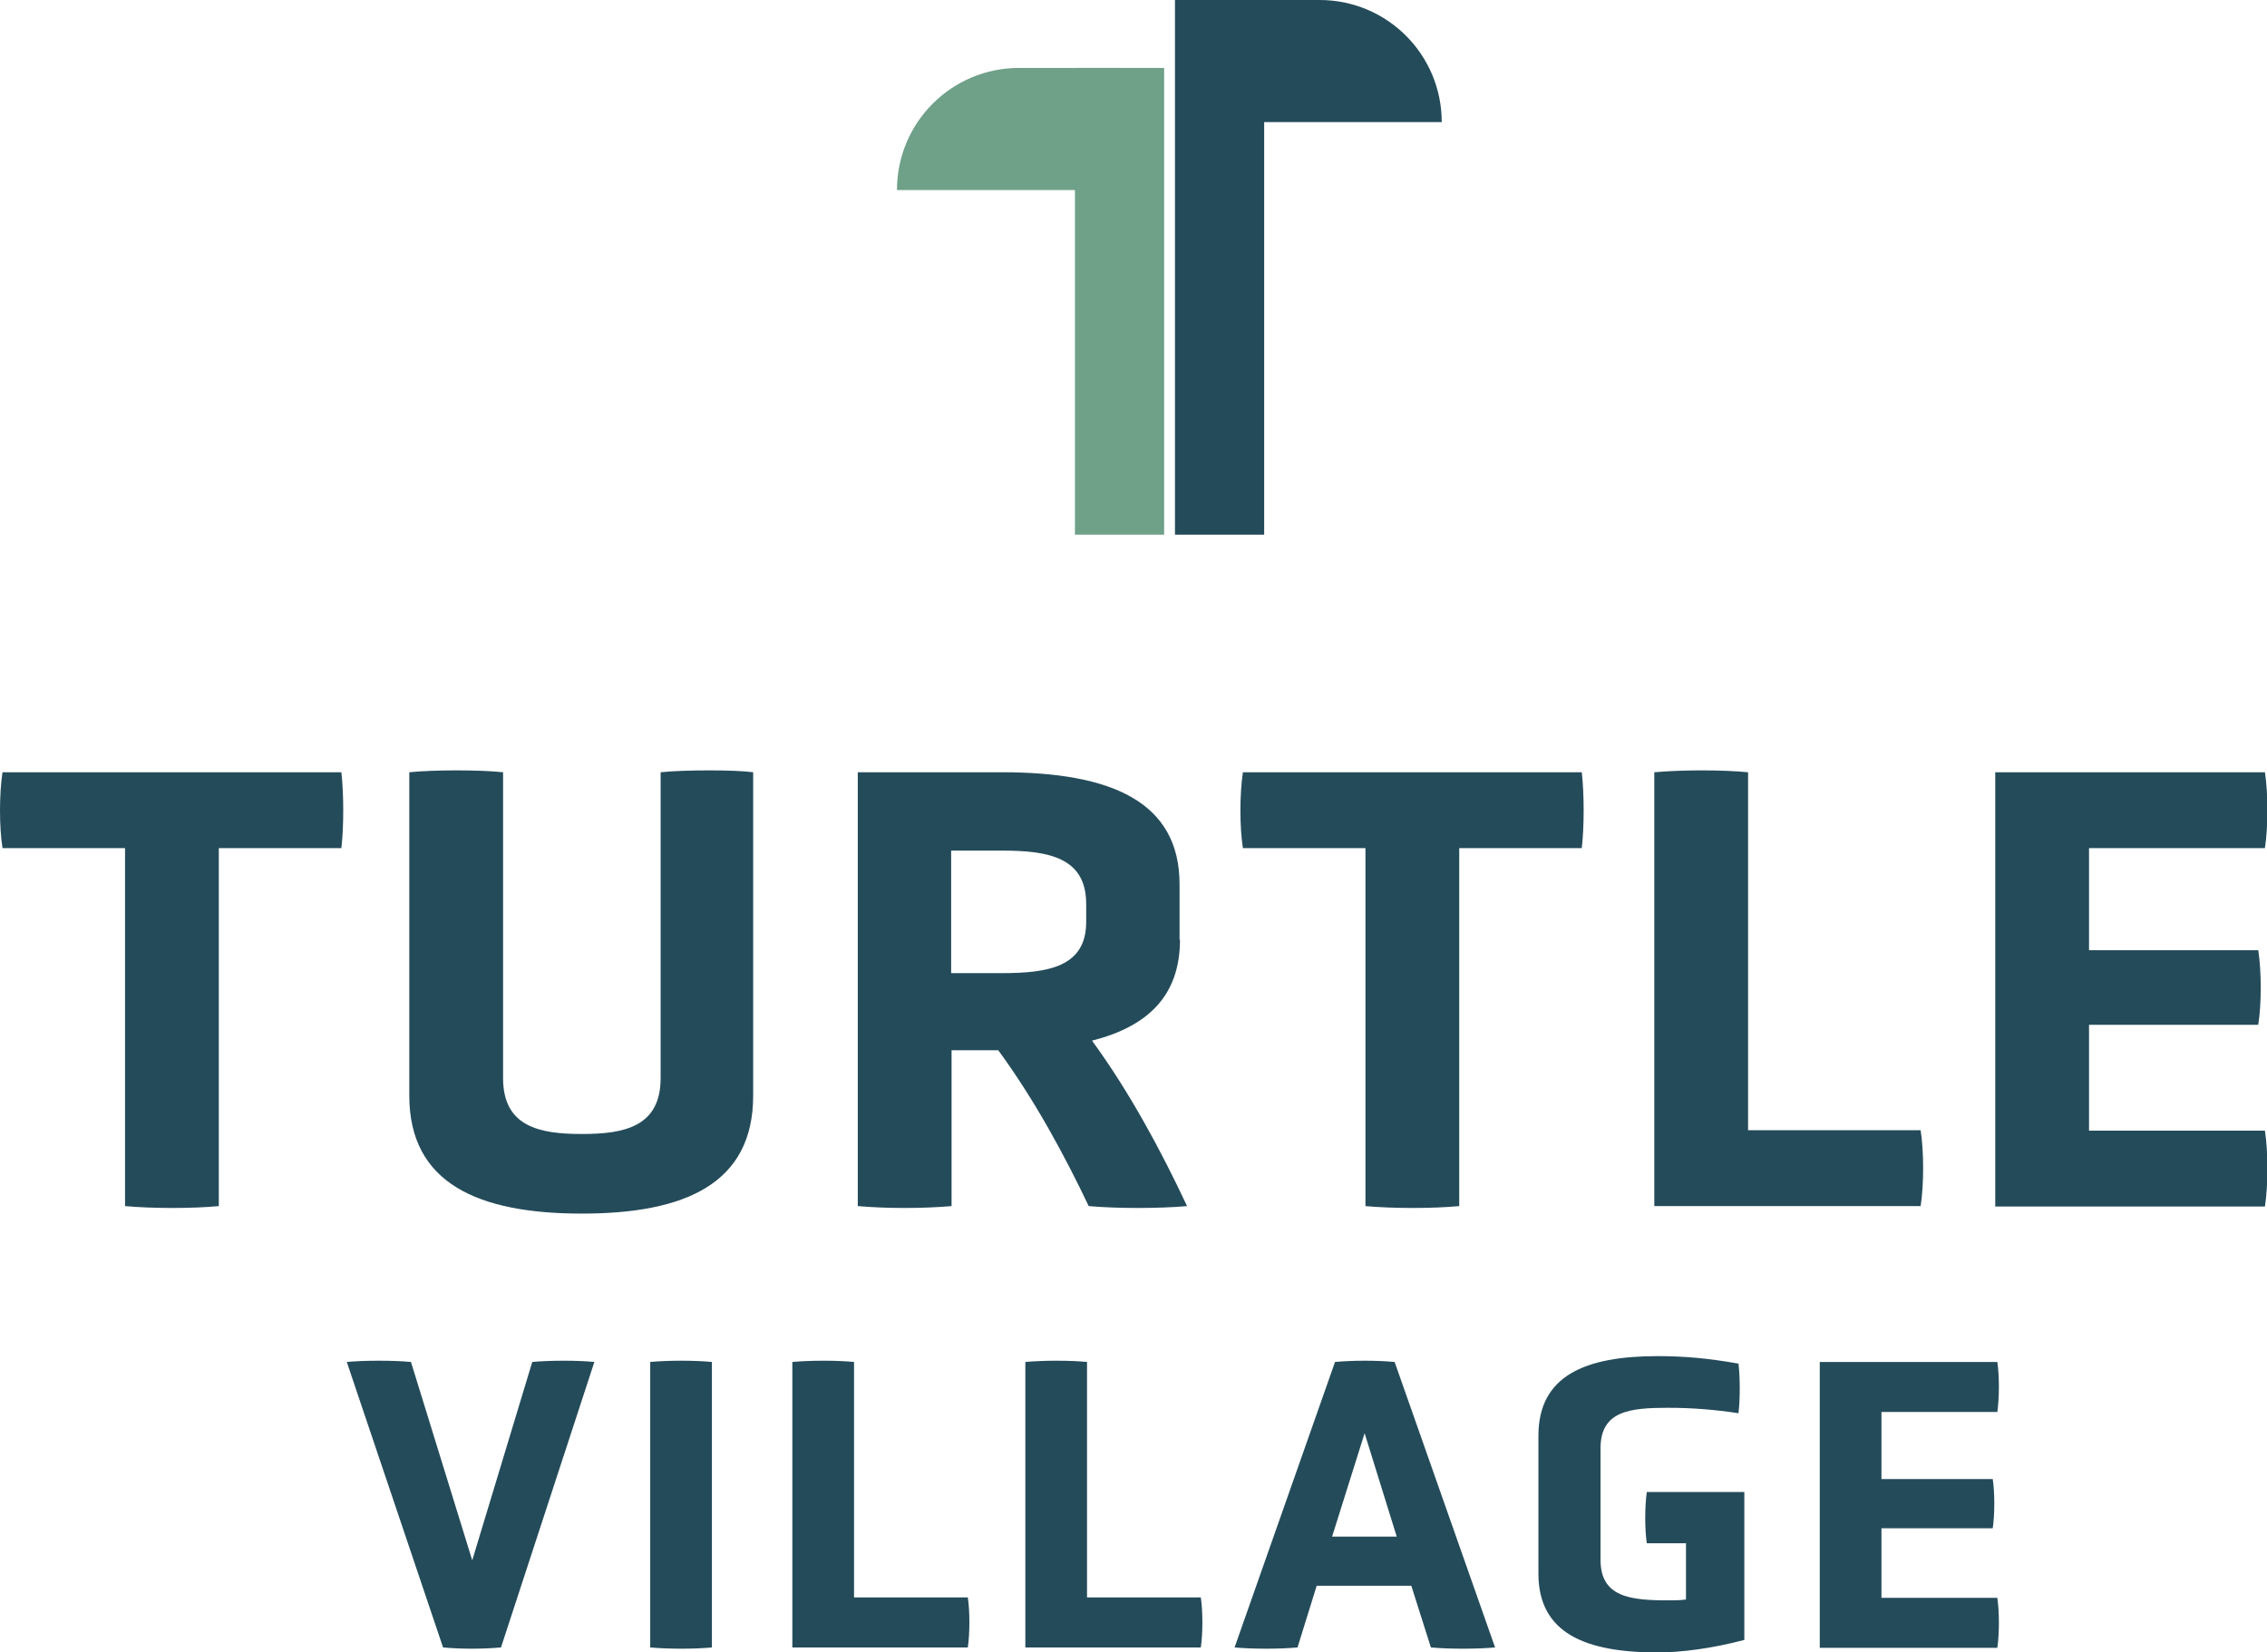
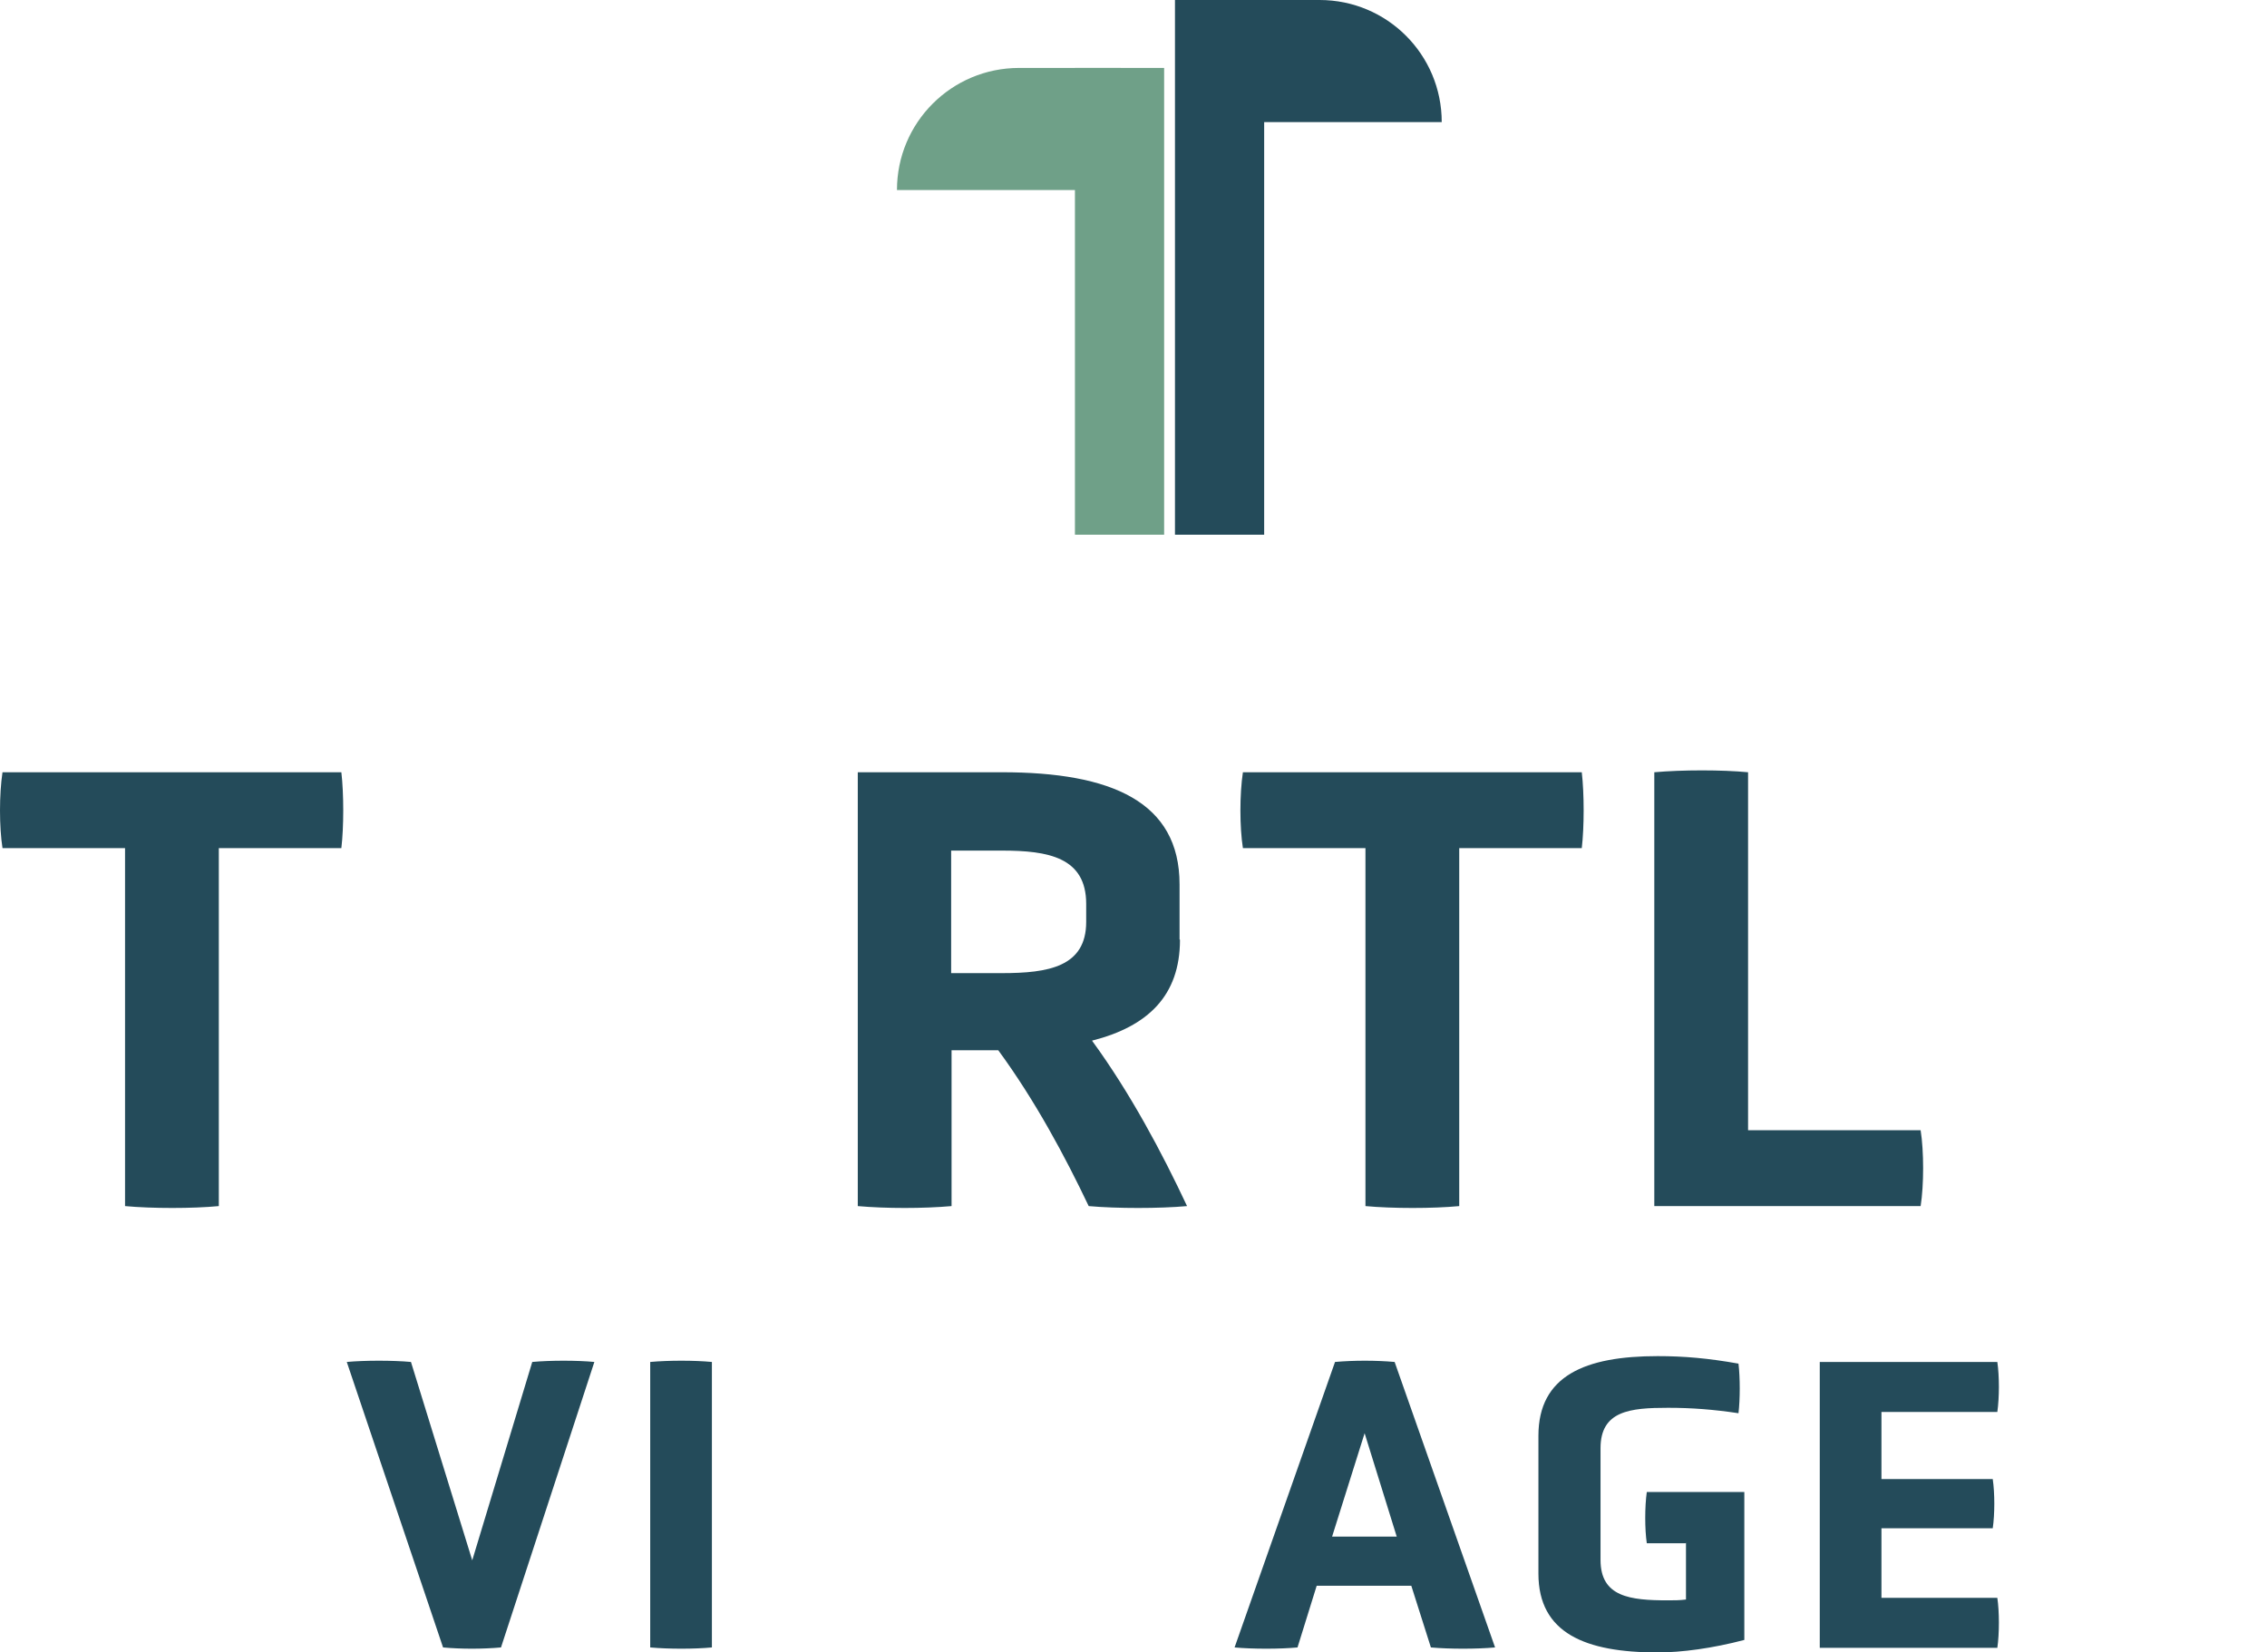
<svg xmlns="http://www.w3.org/2000/svg" id="Layer_2" data-name="Layer 2" viewBox="0 0 54.39 39.65" style="">
  <defs>
    
  </defs>
  <g id="Layer_1-2" data-name="Layer 1">
    <g>
      <g>
        <g>
          <path d="M3,20.35H.06c-.08-.51-.08-1.29,0-1.82h8.13c.06.52.06,1.31,0,1.82h-2.94v8.59c-.63.06-1.6.06-2.25,0v-8.59Z" style="fill: #244b5a; --orig-fill: #244b5a" />
-           <path d="M15.85,18.53c.57-.06,1.79-.06,2.22,0v7.76c0,2.11-1.63,2.83-4.11,2.83s-4.14-.72-4.14-2.83v-7.76c.6-.06,1.69-.06,2.25,0v7.34c0,1.17.88,1.34,1.89,1.34s1.89-.17,1.89-1.34v-7.34Z" style="fill: #244b5a; --orig-fill: #244b5a" />
          <path d="M28.31,22.55c0,1.34-.77,2.08-2.11,2.42.92,1.26,1.68,2.69,2.28,3.97-.66.06-1.69.06-2.36,0-.57-1.2-1.29-2.54-2.17-3.74h-1.12v3.74c-.68.06-1.57.06-2.25,0v-10.41h3.46c2.63,0,4.26.71,4.26,2.69v1.32ZM26.06,21.69c0-1.12-.91-1.28-2.02-1.28h-1.22v2.94h1.22c1.11,0,2.02-.15,2.02-1.23v-.43Z" style="fill: #244b5a; --orig-fill: #244b5a" />
          <path d="M32.76,20.35h-2.94c-.08-.51-.08-1.29,0-1.82h8.13c.06.52.06,1.31,0,1.82h-2.94v8.59c-.63.06-1.6.06-2.25,0v-8.59Z" style="fill: #244b5a; --orig-fill: #244b5a" />
          <path d="M39.69,28.94v-10.41c.68-.06,1.62-.06,2.25,0v8.59h4.14c.08.51.08,1.31,0,1.82h-6.39Z" style="fill: #244b5a; --orig-fill: #244b5a" />
-           <path d="M47.87,28.94v-10.41h6.47c.08.52.08,1.29,0,1.82h-4.22v2.45h4.06c.08.52.08,1.28,0,1.79h-4.06v2.54h4.22c.08.51.08,1.31,0,1.82h-6.47Z" style="fill: #244b5a; --orig-fill: #244b5a" />
        </g>
        <g>
          <path d="M8.32,32.68c.43-.04,1.11-.04,1.54,0l1.47,4.76,1.44-4.76c.43-.04,1.08-.04,1.49,0l-2.24,6.85c-.44.04-.96.04-1.39,0l-2.31-6.85Z" style="fill: #244b5a; --orig-fill: #244b5a" />
          <path d="M15.6,32.68c.44-.04,1.06-.04,1.48,0v6.85c-.42.04-1.04.04-1.48,0v-6.85Z" style="fill: #244b5a; --orig-fill: #244b5a" />
-           <path d="M19.01,39.53v-6.85c.45-.04,1.06-.04,1.48,0v5.65h2.73c.05.33.05.86,0,1.2h-4.21Z" style="fill: #244b5a; --orig-fill: #244b5a" />
-           <path d="M24.6,39.53v-6.85c.45-.04,1.06-.04,1.48,0v5.65h2.73c.05.33.05.86,0,1.2h-4.21Z" style="fill: #244b5a; --orig-fill: #244b5a" />
          <path d="M33.87,38.05h-2.28l-.46,1.48c-.42.04-1.08.04-1.51,0l2.41-6.85c.45-.04.98-.04,1.43,0l2.41,6.85c-.44.04-1.1.04-1.54,0l-.47-1.48ZM32.74,34.39l-.78,2.48h1.55l-.77-2.48Z" style="fill: #244b5a; --orig-fill: #244b5a" />
          <path d="M40.44,37.03h-.93c-.05-.34-.05-.87,0-1.23h2.34v3.55c-.76.2-1.5.3-2.08.3-1.73,0-2.86-.46-2.86-1.89v-3.31c0-1.44,1.12-1.91,2.86-1.91.63,0,1.21.05,1.94.18.04.34.04.85,0,1.19-.6-.09-1.12-.13-1.69-.13-.91,0-1.62.07-1.62.97v2.68c0,.89.71.97,1.62.97.14,0,.28,0,.43-.02v-1.36Z" style="fill: #244b5a; --orig-fill: #244b5a" />
          <path d="M43.66,39.53v-6.85h4.26c.05.34.05.85,0,1.2h-2.78v1.61h2.67c.05.34.05.84,0,1.18h-2.67v1.67h2.78c.05.33.05.86,0,1.2h-4.26Z" style="fill: #244b5a; --orig-fill: #244b5a" />
        </g>
      </g>
      <g>
        <path d="M22.75.41h2.93v5.37h0c-1.62,0-2.93-1.31-2.93-2.93V.41h0Z" transform="translate(27.3 -21.12) rotate(90)" style="fill: #6fa088; --orig-fill: #6fa088" />
        <rect x="25.79" y="1.63" width="2.14" height="11.2" style="fill: #6fa088; --orig-fill: #6fa088" />
        <path d="M33.37-1.22h0v5.37h-2.93V1.71c0-1.62,1.31-2.93,2.93-2.93Z" transform="translate(33.37 -30.44) rotate(90)" style="fill: #244b5a; --orig-fill: #244b5a" />
        <rect x="28.18" width="2.14" height="12.83" transform="translate(58.51 12.83) rotate(180)" style="fill: #244b5a; --orig-fill: #244b5a" />
      </g>
    </g>
  </g>
</svg>